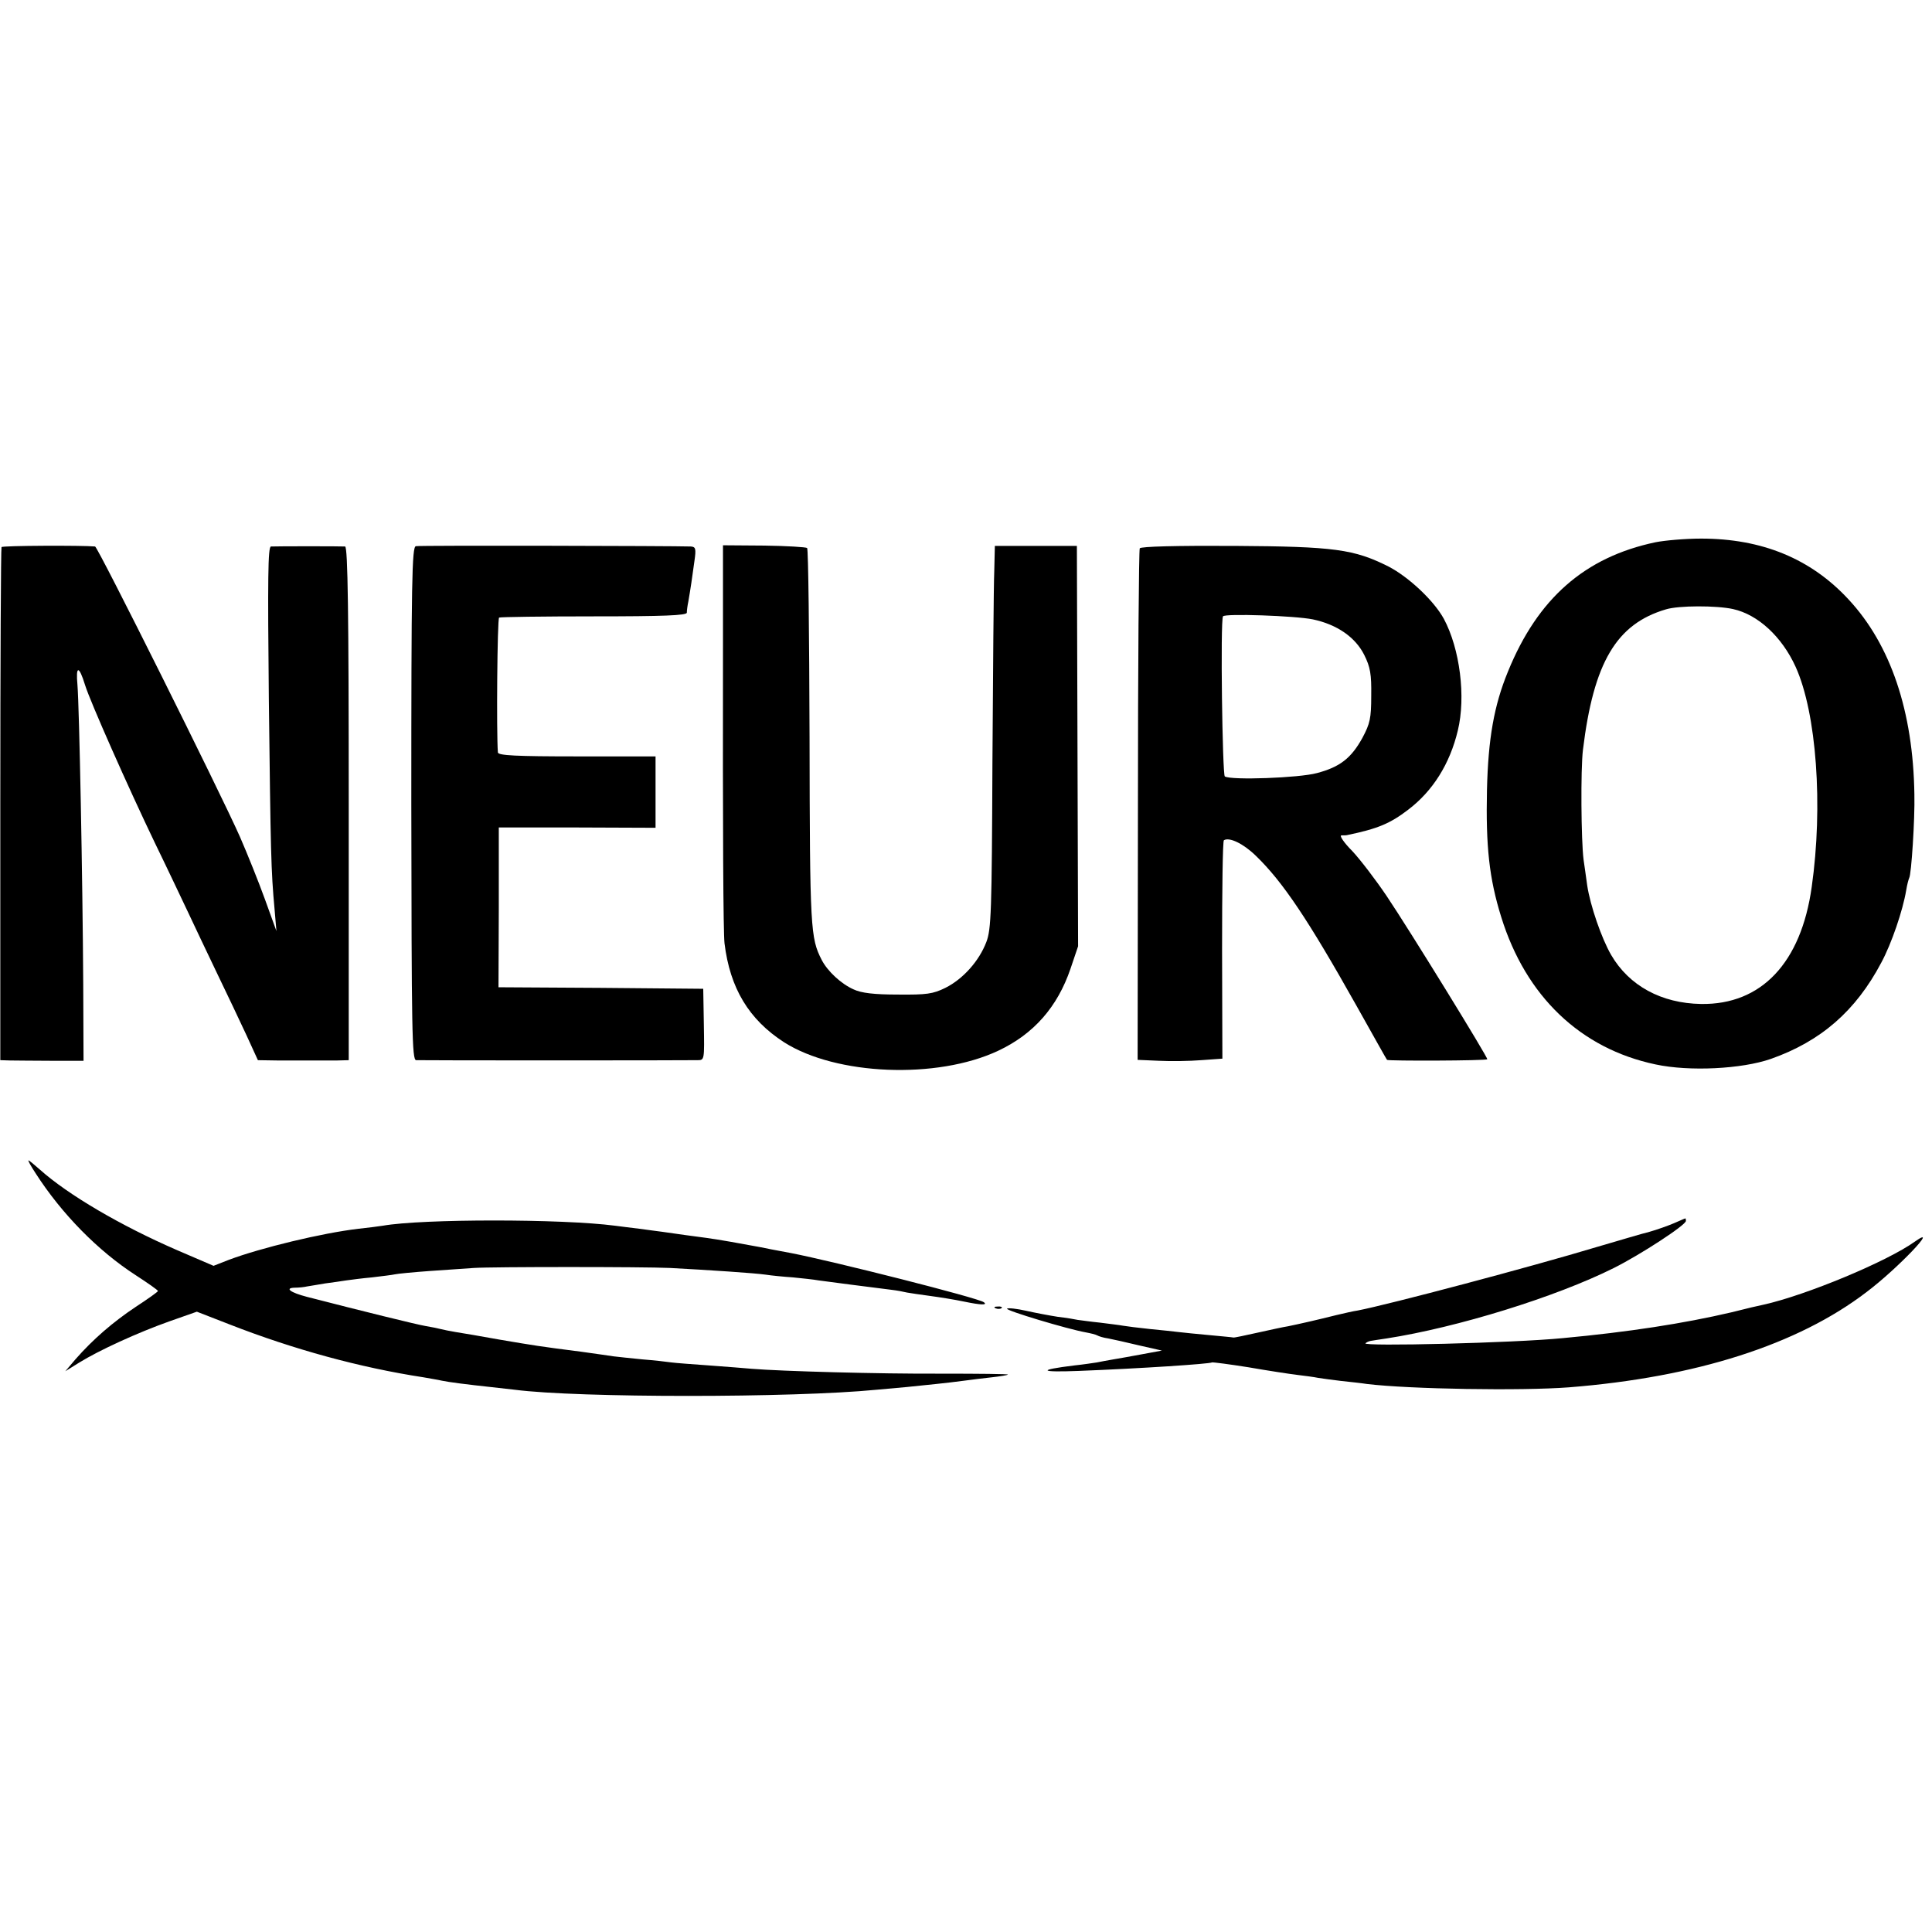
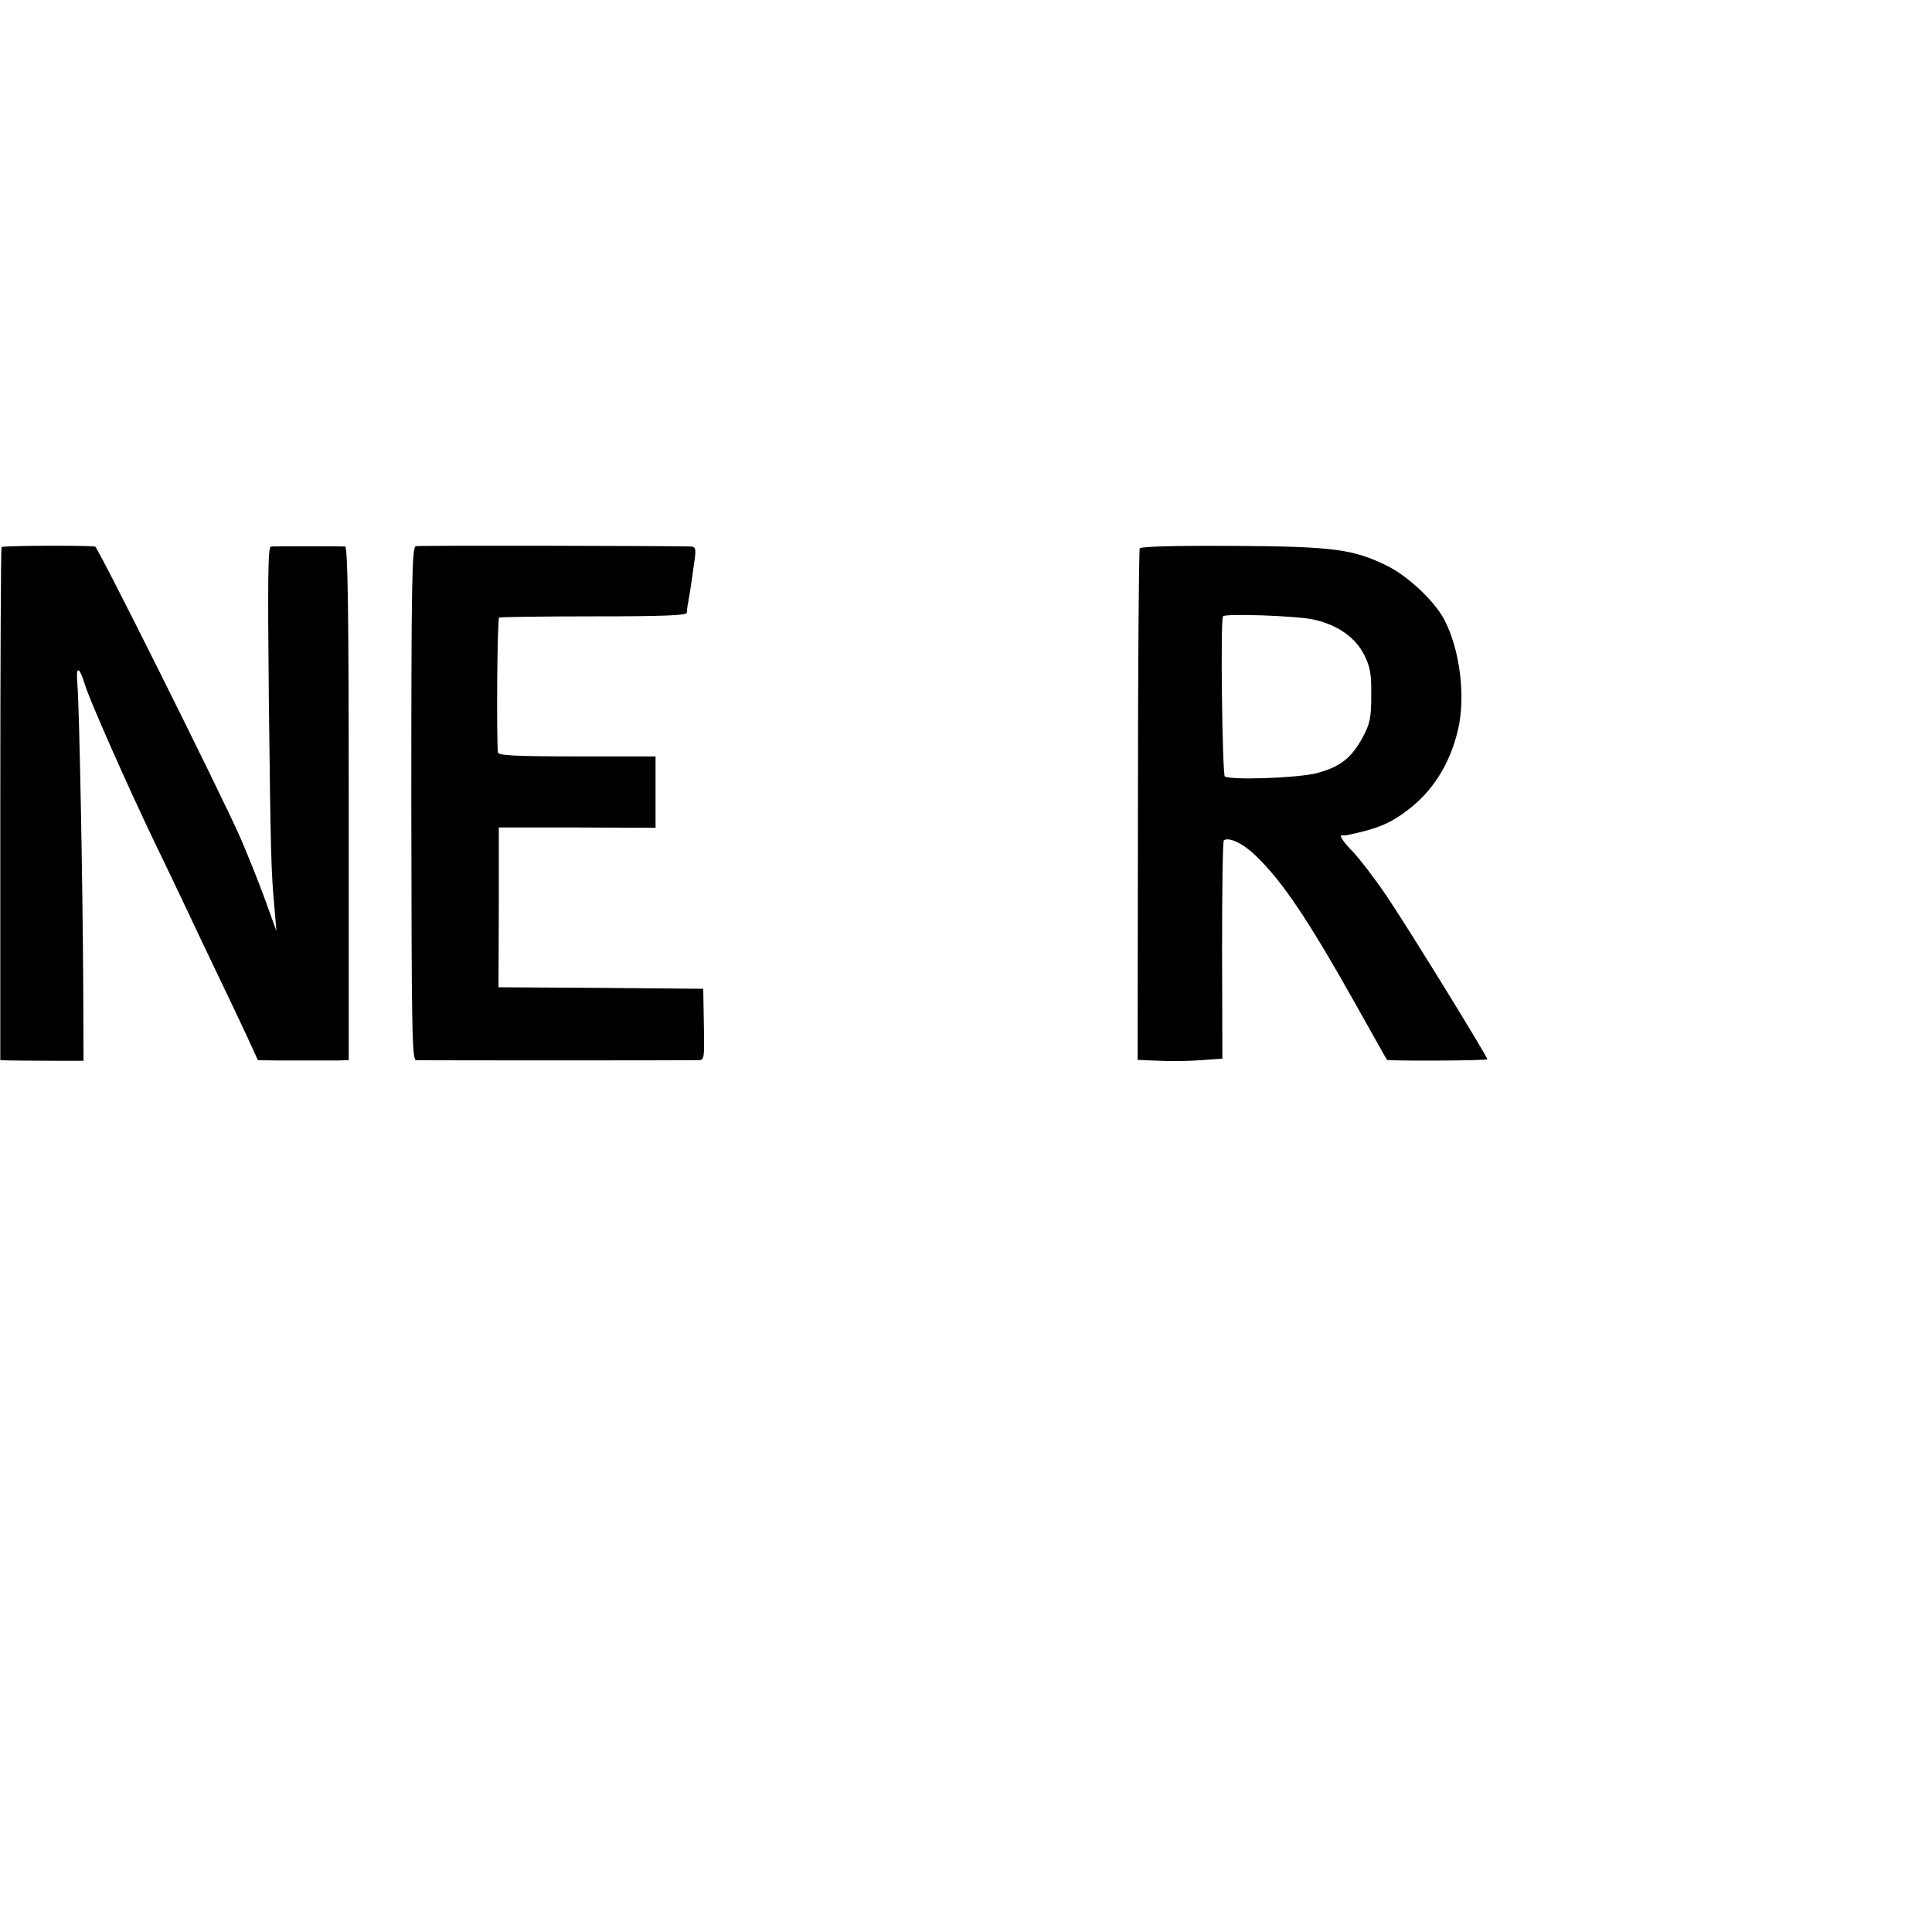
<svg xmlns="http://www.w3.org/2000/svg" version="1.0" width="636pt" height="636pt" viewBox="0 0 636 636" preserveAspectRatio="xMidYMid meet">
  <g transform="translate(0,636) scale(0.1,-0.1)" fill="#000000" stroke="none">
-     <path d="M5450 4575 c-233 -49 -388 -185 -486 -426 -46 -112 -65 -221 -69 -389 -4 -185 7 -291 47 -419 81 -261 261 -433 508 -485 112 -24 284 -15 379 18 165 58 280 158 364 317 34 63 71 172 82 238 3 19 8 37 10 41 7 11 19 194 17 275 -4 273 -78 493 -217 642 -124 134 -285 200 -485 200 -52 0 -120 -6 -150 -12z m255 -220 c82 -18 161 -91 206 -190 69 -152 91 -458 53 -725 -35 -250 -166 -388 -364 -385 -131 2 -237 60 -296 161 -32 55 -69 163 -79 229 -4 28 -9 66 -12 85 -8 62 -10 297 -2 362 35 287 110 414 273 462 42 13 167 13 221 1z" />
    <path d="M5 4559 c-2 -3 -4 -384 -4 -847 l0 -842 32 -1 c18 0 79 -1 137 -1 l105 0 -1 253 c-2 347 -13 911 -19 984 -6 65 5 65 25 0 17 -55 143 -339 230 -520 40 -82 89 -186 110 -230 21 -44 63 -134 95 -200 32 -66 75 -157 96 -202 l38 -83 66 -1 c36 0 85 0 110 0 25 0 63 0 84 0 l39 1 0 845 c0 626 -3 845 -12 846 -13 1 -225 1 -244 0 -10 -1 -11 -104 -7 -503 6 -504 7 -563 19 -693 l6 -70 -38 105 c-21 58 -58 150 -82 205 -65 147 -468 955 -477 956 -40 4 -306 3 -308 -2z" />
    <path d="M1369 4562 c-13 -2 -15 -115 -15 -847 1 -749 2 -845 16 -845 15 -1 883 -1 927 0 22 0 22 2 20 118 l-2 117 -337 3 -337 2 1 263 0 263 258 0 258 -1 0 118 0 117 -259 0 c-200 0 -259 3 -260 13 -5 65 -2 440 4 444 4 2 144 4 312 4 230 0 305 3 306 12 0 7 2 23 5 37 7 40 13 81 20 133 6 41 4 47 -12 48 -57 2 -893 4 -905 1z" />
-     <path d="M2380 4245 c-1 -637 1 -951 5 -990 18 -148 80 -251 196 -326 171 -109 503 -123 705 -28 117 55 195 144 238 270 l25 74 -2 659 -2 659 -135 0 -135 0 -2 -84 c-2 -46 -4 -329 -6 -629 -2 -493 -4 -549 -20 -591 -24 -63 -77 -122 -135 -151 -41 -20 -61 -23 -157 -22 -77 0 -120 5 -145 17 -41 18 -86 60 -105 97 -37 72 -39 102 -40 732 -1 340 -4 620 -8 624 -3 3 -67 7 -141 8 l-136 1 0 -320z" />
    <path d="M3752 4555 c-3 -5 -6 -386 -6 -847 l-1 -837 70 -3 c39 -2 101 -1 139 2 l70 5 -1 358 c0 196 2 359 6 361 18 11 64 -11 105 -51 89 -86 172 -210 331 -493 54 -96 99 -177 101 -179 4 -4 326 -3 330 2 4 3 -255 424 -331 537 -35 52 -86 119 -113 148 -28 28 -44 52 -36 52 8 0 16 0 19 1 101 21 141 38 200 83 82 62 138 152 164 261 27 111 7 269 -46 368 -33 60 -115 137 -182 172 -114 57 -177 66 -509 68 -190 1 -306 -2 -310 -8z m570 -234 c80 -17 140 -59 169 -117 20 -40 24 -64 23 -134 0 -75 -4 -92 -29 -139 -37 -67 -74 -96 -150 -116 -59 -16 -282 -24 -303 -11 -8 5 -15 512 -6 527 5 10 238 2 296 -10z" />
-     <path d="M117 2498 c86 -134 206 -256 330 -336 40 -26 73 -49 73 -52 -1 -3 -33 -26 -73 -52 -75 -50 -140 -106 -198 -172 l-34 -40 45 28 c66 41 193 99 297 136 l91 32 108 -42 c210 -82 429 -142 638 -174 21 -4 48 -8 60 -11 23 -5 86 -13 161 -21 28 -3 64 -7 80 -9 208 -27 915 -27 1190 0 22 2 67 6 100 9 67 7 131 13 190 21 22 3 62 8 90 11 27 3 52 7 53 9 2 2 -97 3 -219 3 -206 -1 -527 8 -624 16 -22 2 -85 7 -140 11 -55 4 -111 8 -125 10 -14 2 -56 7 -95 10 -38 4 -81 8 -95 10 -14 2 -61 9 -105 15 -141 18 -158 21 -270 40 -60 11 -126 22 -145 25 -19 3 -42 8 -50 10 -8 2 -31 7 -50 10 -29 5 -204 48 -390 96 -54 14 -74 29 -40 30 14 0 32 2 40 4 8 1 35 6 60 10 25 3 56 8 70 10 14 2 52 7 85 10 33 4 67 8 75 10 8 2 60 7 115 11 55 4 120 8 145 10 61 4 558 4 645 0 132 -7 280 -17 315 -22 19 -3 60 -7 90 -9 30 -3 69 -7 85 -10 28 -4 168 -22 240 -31 17 -2 39 -6 51 -9 11 -2 45 -7 75 -11 30 -4 81 -12 114 -19 53 -11 77 -12 64 -2 -17 14 -496 135 -635 162 -44 8 -90 17 -104 20 -53 10 -137 25 -175 30 -40 5 -96 13 -145 20 -14 2 -47 6 -75 10 -27 3 -63 8 -80 10 -174 23 -635 23 -765 0 -14 -2 -50 -7 -80 -10 -120 -14 -322 -63 -426 -102 l-51 -20 -121 52 c-184 80 -357 181 -451 265 -18 16 -35 30 -37 30 -3 0 8 -19 23 -42z" />
-     <path d="M5510 2333 c-19 -8 -55 -21 -80 -28 -25 -6 -101 -29 -170 -49 -222 -67 -687 -190 -790 -210 -14 -2 -45 -9 -70 -15 -68 -17 -121 -29 -160 -37 -14 -2 -59 -12 -100 -21 -41 -9 -77 -17 -80 -16 -3 1 -39 4 -80 8 -41 4 -86 8 -100 10 -14 2 -56 6 -95 10 -38 4 -78 9 -89 11 -10 2 -44 6 -75 10 -31 3 -63 8 -73 9 -9 2 -38 7 -65 10 -26 4 -74 13 -105 20 -31 7 -59 10 -63 7 -5 -6 198 -67 259 -78 16 -3 33 -7 38 -10 5 -3 21 -8 36 -10 15 -3 61 -13 102 -23 l75 -17 -65 -12 c-36 -7 -78 -14 -95 -17 -16 -3 -41 -7 -54 -10 -13 -2 -46 -7 -75 -10 -122 -15 -115 -23 14 -18 206 8 430 23 440 28 3 1 57 -6 120 -16 63 -11 135 -22 160 -25 25 -3 56 -7 70 -10 14 -2 48 -7 75 -10 28 -3 66 -7 85 -10 141 -17 508 -23 665 -11 417 33 753 140 980 314 101 76 244 226 159 166 -92 -66 -359 -177 -499 -208 -11 -2 -58 -13 -105 -25 -158 -37 -340 -65 -555 -85 -162 -16 -662 -28 -650 -17 3 3 11 7 18 8 7 1 30 5 52 8 232 36 556 136 748 232 86 43 237 141 237 155 0 5 -1 9 -2 8 -2 0 -19 -8 -38 -16z" />
-     <path d="M3278 2053 c7 -3 16 -2 19 1 4 3 -2 6 -13 5 -11 0 -14 -3 -6 -6z" />
  </g>
</svg>